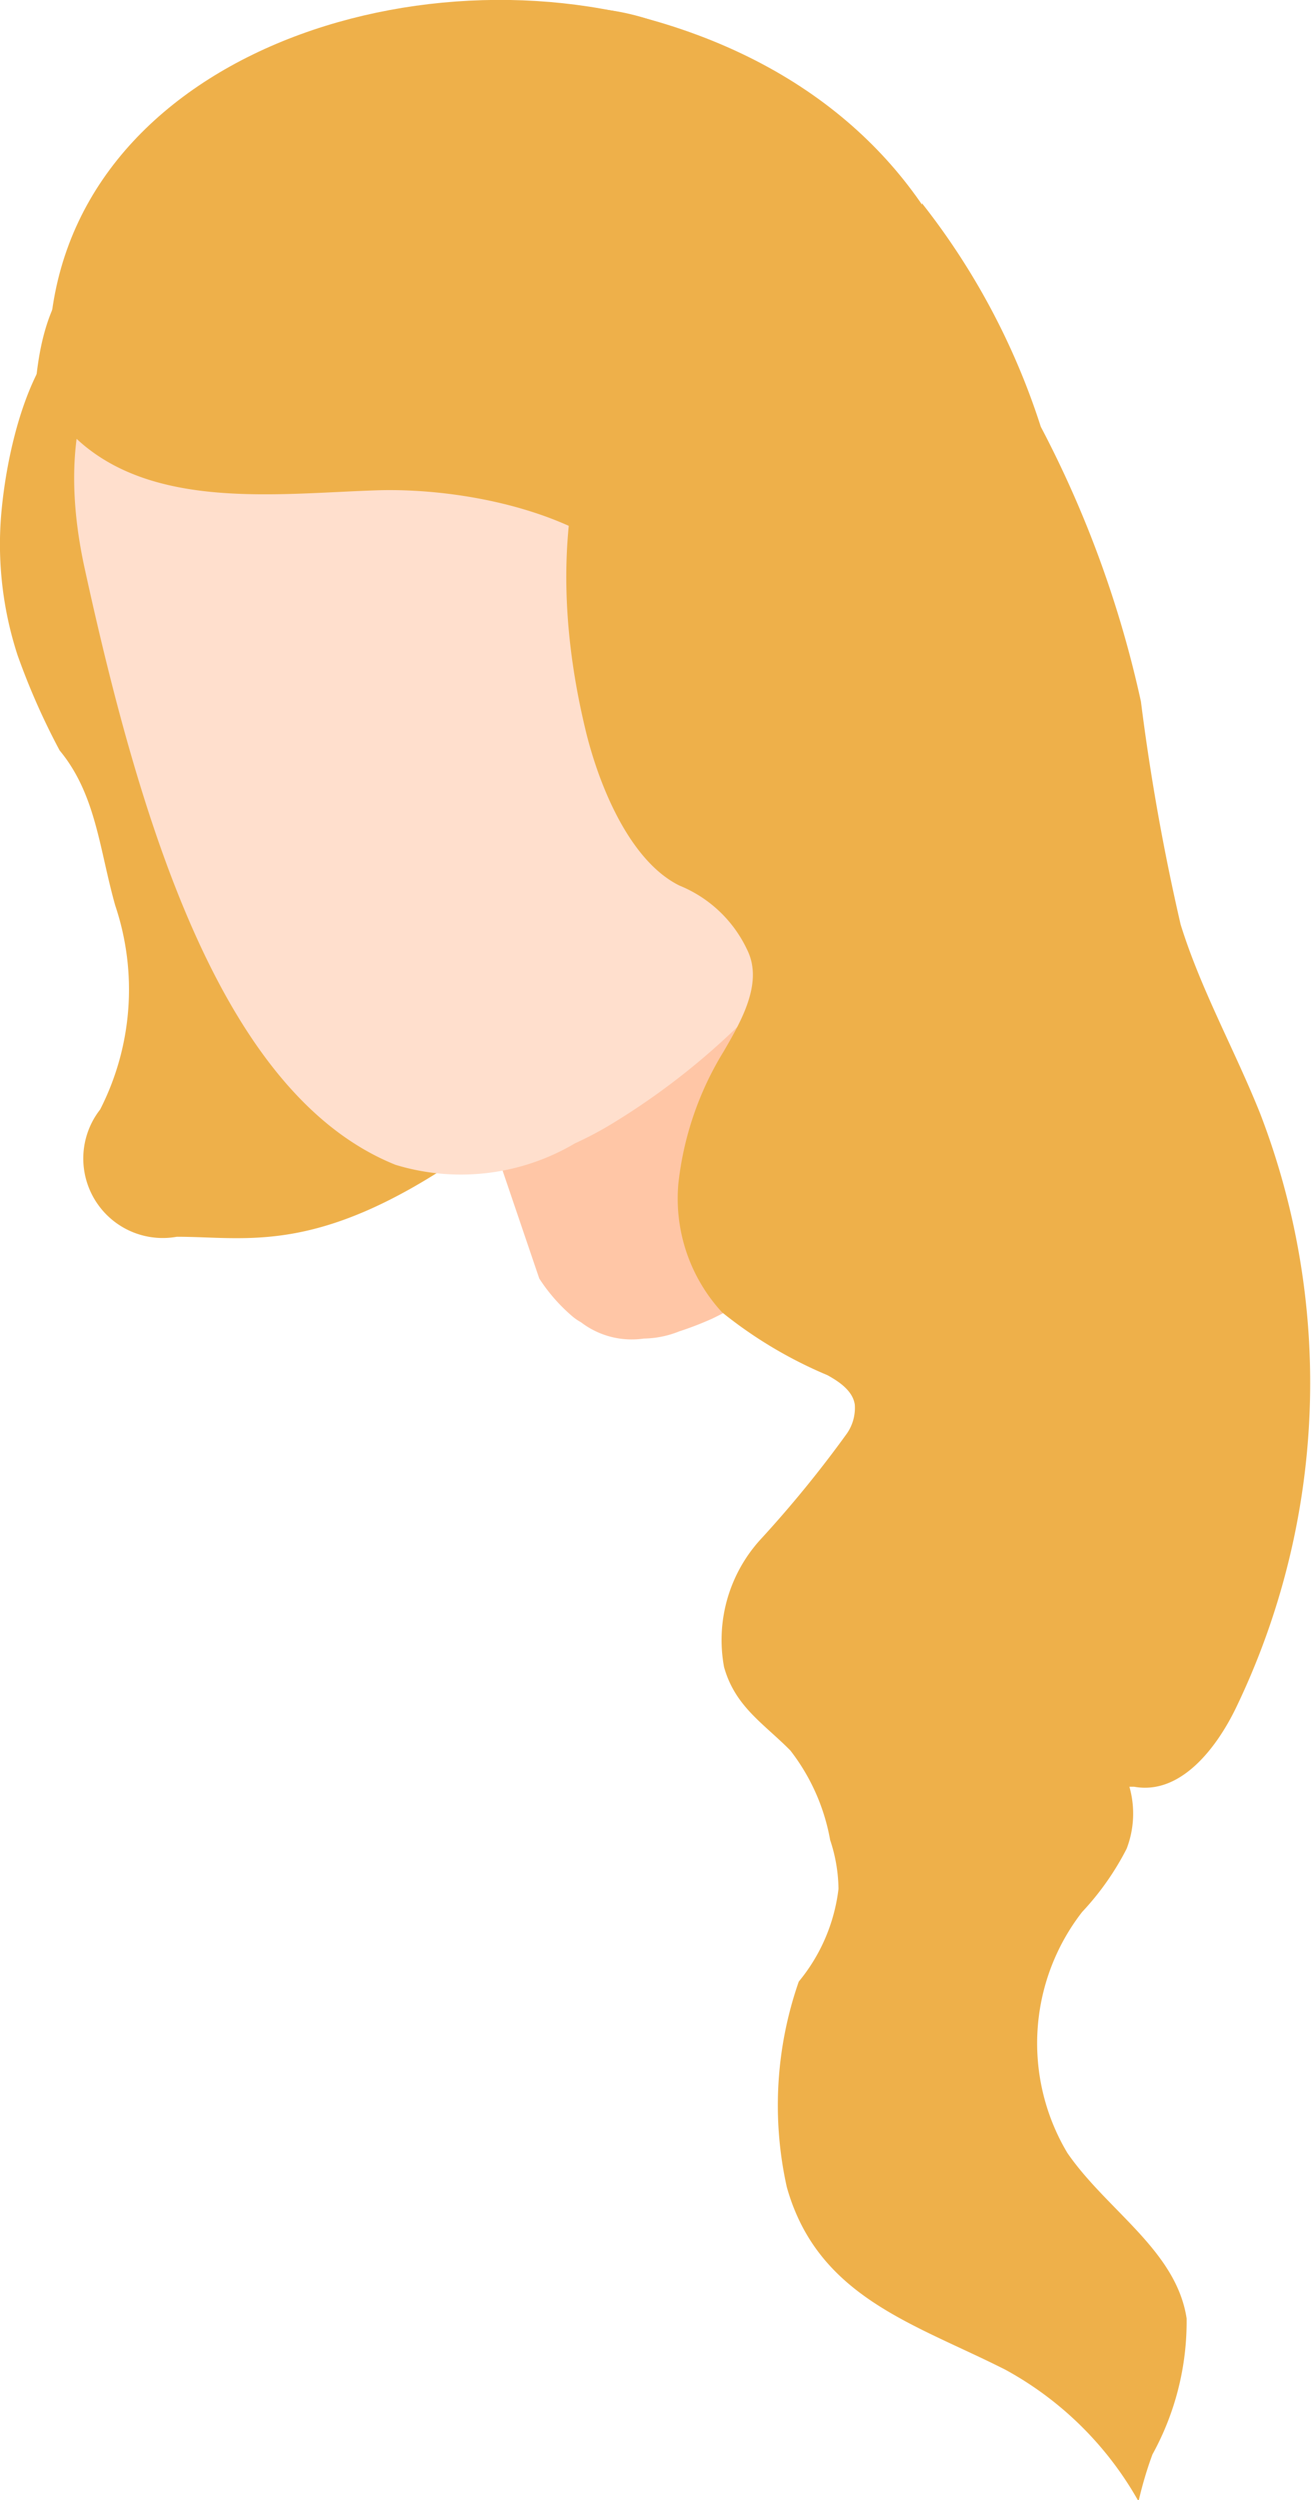
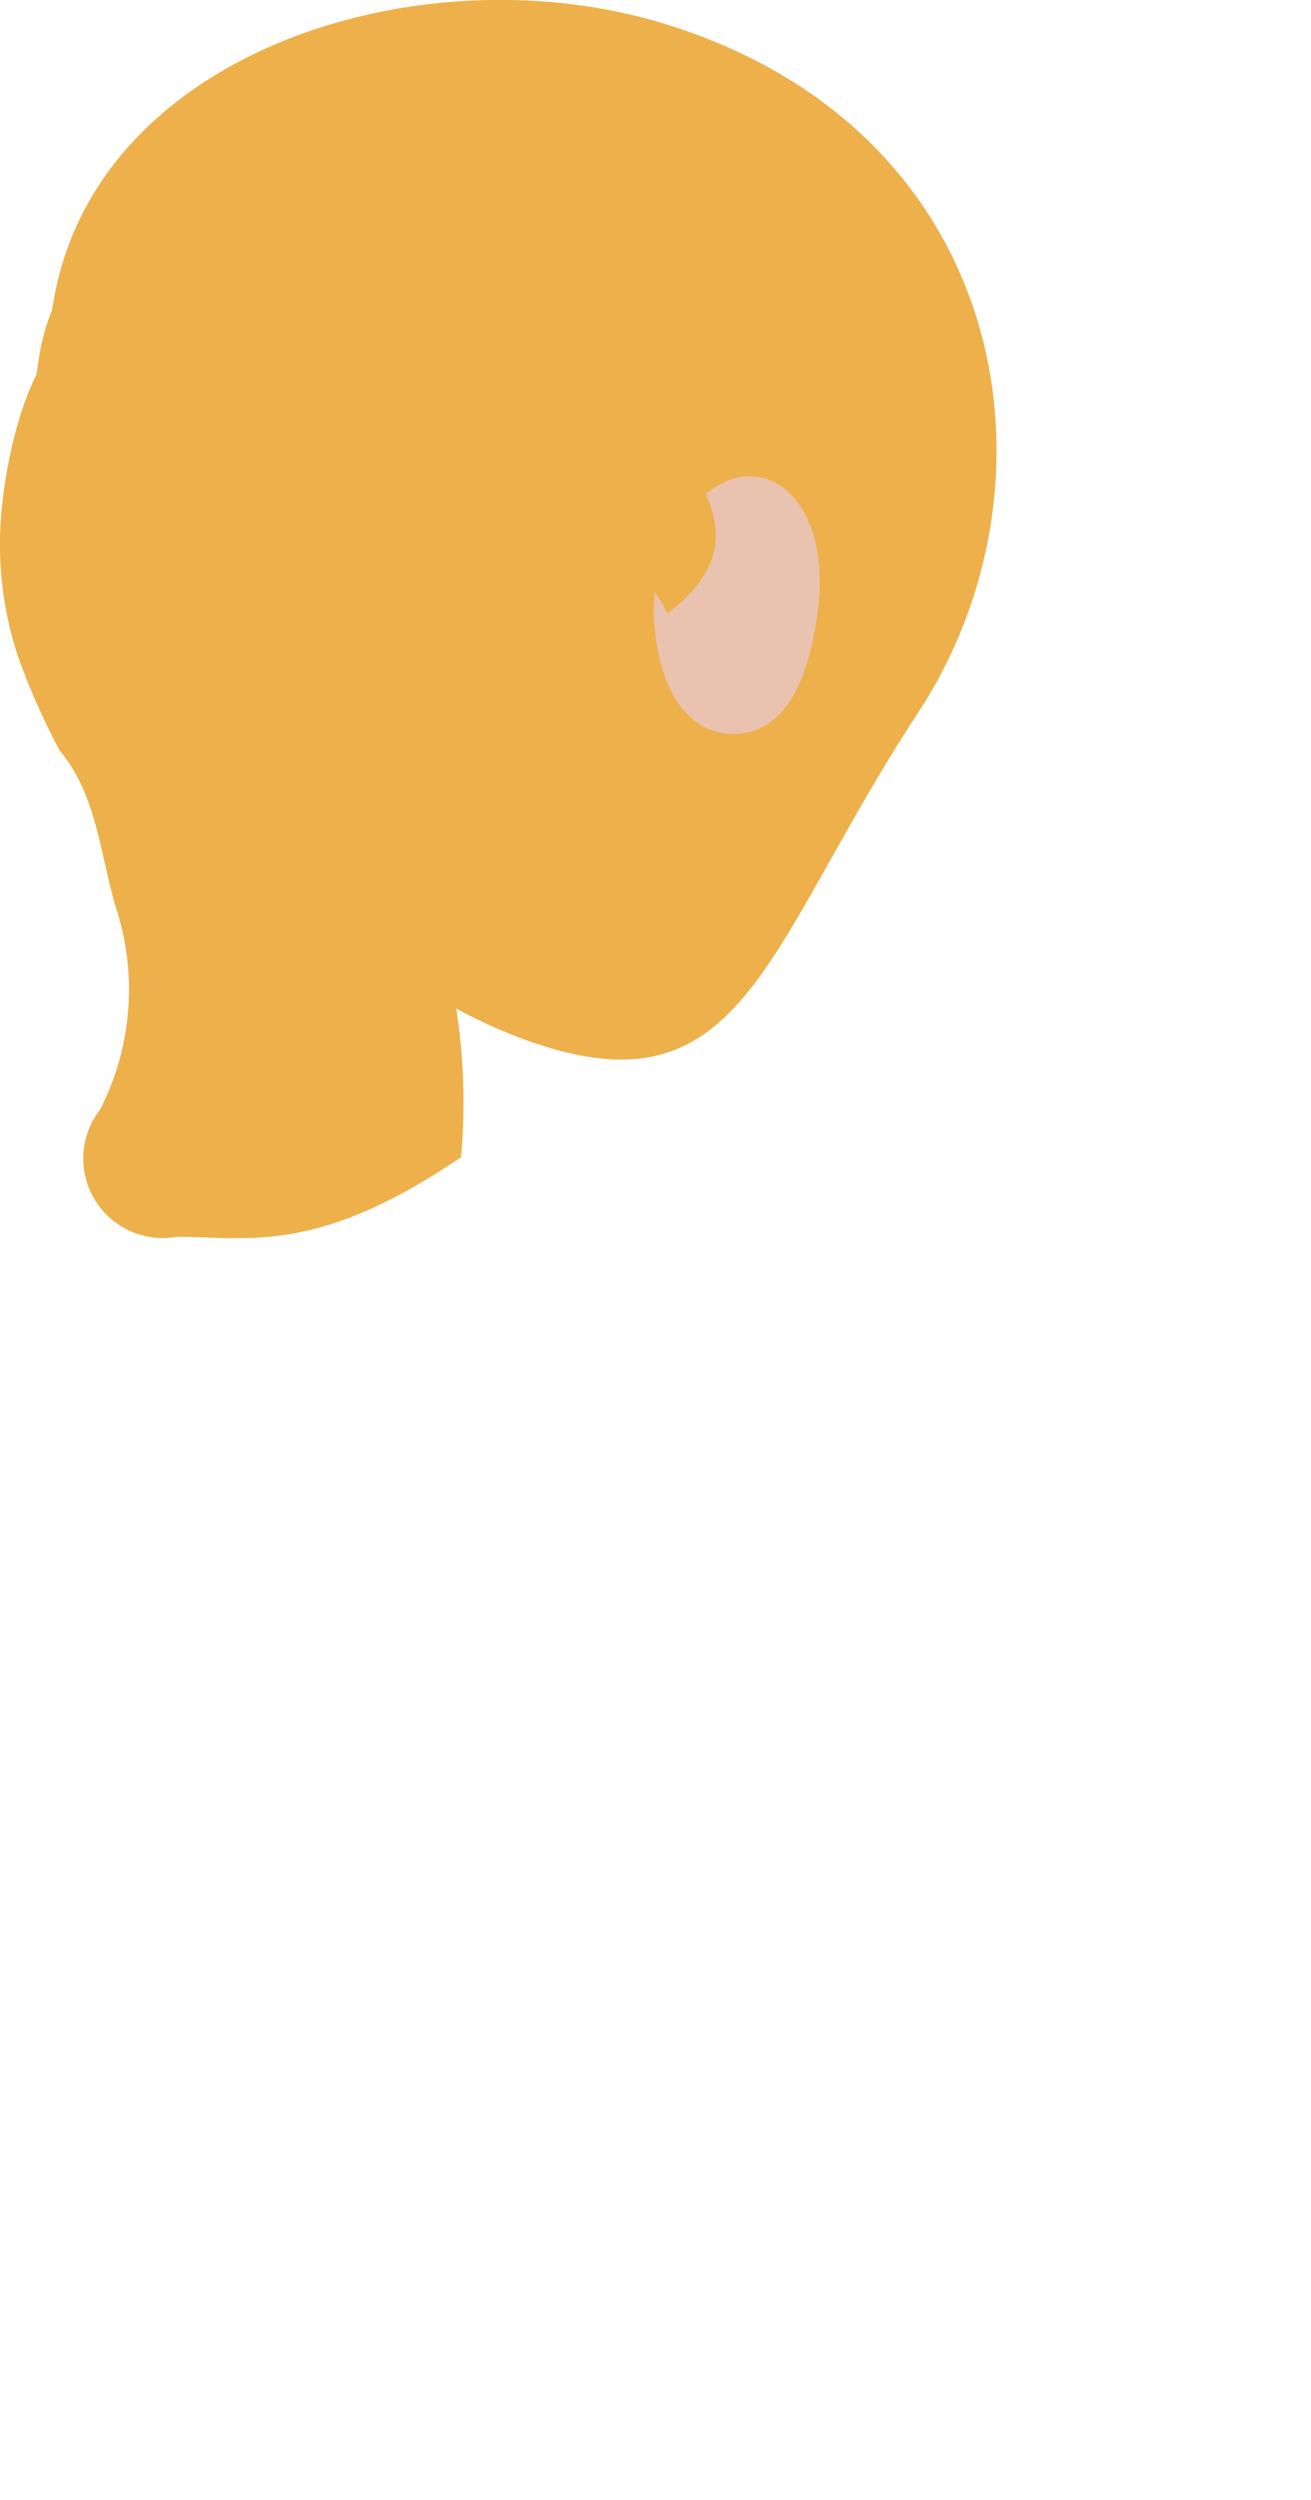
<svg xmlns="http://www.w3.org/2000/svg" id="ad0620fa-2f39-4af0-9664-d27b168fc8af" data-name="圖層 1" viewBox="0 0 32.99 62.87">
  <defs>
    <style>.e38325e0-6c0b-4242-8718-2bd618d2783d{fill:#eeb04a;}.fc0061a2-ee1f-49ee-8efd-f283921f3076{fill:#ffc6a6;}.a1573ae7-cca8-47f9-9c4a-1b93d6d12120{fill:#ffdfcd;}.bde23e16-ccea-4285-b51b-357bfd02163e{fill:#e9c2b0;}</style>
  </defs>
  <title>business</title>
  <path class="e38325e0-6c0b-4242-8718-2bd618d2783d" d="M11.6,29.11a15.31,15.31,0,0,0-2.39-9.7c-1.62-2.38-4-4.32-4.89-7.06a15.19,15.19,0,0,1-.39-3.74c-.06-.76-.43-1.07-1.23-.88-1.85.43-2.49,3.45-2.65,5a9,9,0,0,0,.39,3.74,17.53,17.53,0,0,0,1.06,2.4c.92,1.11,1,2.49,1.4,3.9a6.63,6.63,0,0,1-.38,5.13A2,2,0,0,0,4.45,31.1c1.78,0,3.52.47,7.15-2" />
-   <path class="fc0061a2-ee1f-49ee-8efd-f283921f3076" d="M20,23.77l.6,1.67.28.73.9,2.47a7,7,0,0,1-.47,1.44v0a3.74,3.74,0,0,1-.3.54A4.64,4.64,0,0,1,19.75,32a9.43,9.43,0,0,1-1.83,1.16,8.36,8.36,0,0,1-.83.32,2.48,2.48,0,0,1-.89.18,2.1,2.1,0,0,1-1.58-.41,1.34,1.34,0,0,1-.23-.16,4.36,4.36,0,0,1-.82-.94l-1-2.94-.38-1.17-.65-2,.77-.22Z" />
  <path class="e38325e0-6c0b-4242-8718-2bd618d2783d" d="M23.09,17.94c-3.93,6-4.38,10.31-10.08,8.13S1.55,16.51,1.24,9.38C.91,1.78,10.07-1.46,16.76.61,25.44,3.3,26.91,12.15,23.09,17.94Z" />
-   <path class="a1573ae7-cca8-47f9-9c4a-1b93d6d12120" d="M2.13,14.29c1.45,6.64,3.52,13.27,7.82,15a5.64,5.64,0,0,0,4.52-.54,8.82,8.82,0,0,0,.91-.48,17.94,17.94,0,0,0,4-3.3c1.27-1.45,1.37-7.84,1.24-10-.4-6.78-5.34-5.91-10.25-7.79S.68,7.66,2.13,14.29Z" />
  <path class="bde23e16-ccea-4285-b51b-357bfd02163e" d="M20.59,15.28c-.23,1.87-.84,3.08-2,3.17s-2-.94-2.13-2.82,1.14-3.55,2.28-3.65S20.84,13.17,20.59,15.28Z" />
  <path class="e38325e0-6c0b-4242-8718-2bd618d2783d" d="M9.47,12.33C7,12.41,3.82,12.84,1.89,11a5.85,5.85,0,0,1-1-1.28C1.15,6.8,2.23,6.42,5.53,3.37,7.75,1.31,9.61-.48,12.42,2.18c.49.46,1.42.54,1,.79-1.45,6.1,7.82,9.09,3.37,12.46C15.67,13,11.82,12.25,9.47,12.33Z" />
-   <path class="e38325e0-6c0b-4242-8718-2bd618d2783d" d="M23.72,5.82c-1-1.42-2.56-2.37-3.71-3.67A17.37,17.37,0,0,0,16.34.49c-4.87-1.58-8.11,3.8-5.67,6.42a18.51,18.51,0,0,1,3.42,5.93,2.51,2.51,0,0,1,.72.88c.81,1.5.73,7.06,3.48,5.51C19.5,18.55,20,15.91,22,17.14a2.48,2.48,0,0,1,.93,1.23l2.81-.61c.68-2.16.16-4.73-.24-6.86A12.51,12.51,0,0,0,23.72,5.82Z" />
-   <path class="a1573ae7-cca8-47f9-9c4a-1b93d6d12120" d="M21.81,19.36C21.29,21,20.53,22,19.48,21.92S17.84,20.73,18,19s1.64-3,2.7-2.95S22.4,17.47,21.81,19.36Z" />
-   <path class="e38325e0-6c0b-4242-8718-2bd618d2783d" d="M31.71,28c-.64-1.6-1.49-3.11-2-4.75a55.94,55.94,0,0,1-1-5.61,27.39,27.39,0,0,0-2.52-6.91A17.92,17.92,0,0,0,23.2,5.11v.26a1.09,1.09,0,0,0-.08-.15A4.82,4.82,0,0,0,22.06,3.9c-.26-.24-1.39-.84-1.48-1.13l.62,2c-1.54-.41-3.06.7-4.09,1.91-2.87,3.37-3.41,7.4-2.37,11.7.33,1.36,1.1,3.27,2.36,3.89a3.22,3.22,0,0,1,1.7,1.61c.41.82-.13,1.77-.59,2.56a8,8,0,0,0-1.14,3.33A4.22,4.22,0,0,0,18.17,33a11,11,0,0,0,2.65,1.58c.31.17.64.4.69.74a1.13,1.13,0,0,1-.2.73,29.19,29.19,0,0,1-2.18,2.67,3.75,3.75,0,0,0-.91,3.2c.28,1,1,1.42,1.67,2.1a5.14,5.14,0,0,1,1,2.25,4,4,0,0,1,.21,1.23,4.49,4.49,0,0,1-1,2.33A9.46,9.46,0,0,0,19.8,55c.78,2.77,3.21,3.43,5.5,4.59a8.52,8.52,0,0,1,3.35,3.31A9.61,9.61,0,0,1,29,61.72a6.92,6.92,0,0,0,.86-3.42c-.26-1.71-2-2.71-3-4.16a5.38,5.38,0,0,1,.37-6.06,6.94,6.94,0,0,0,1.12-1.59,2.46,2.46,0,0,0,.07-1.56l.12,0c1.15.21,2.06-.94,2.57-2A18.83,18.83,0,0,0,31.71,28Z" />
</svg>